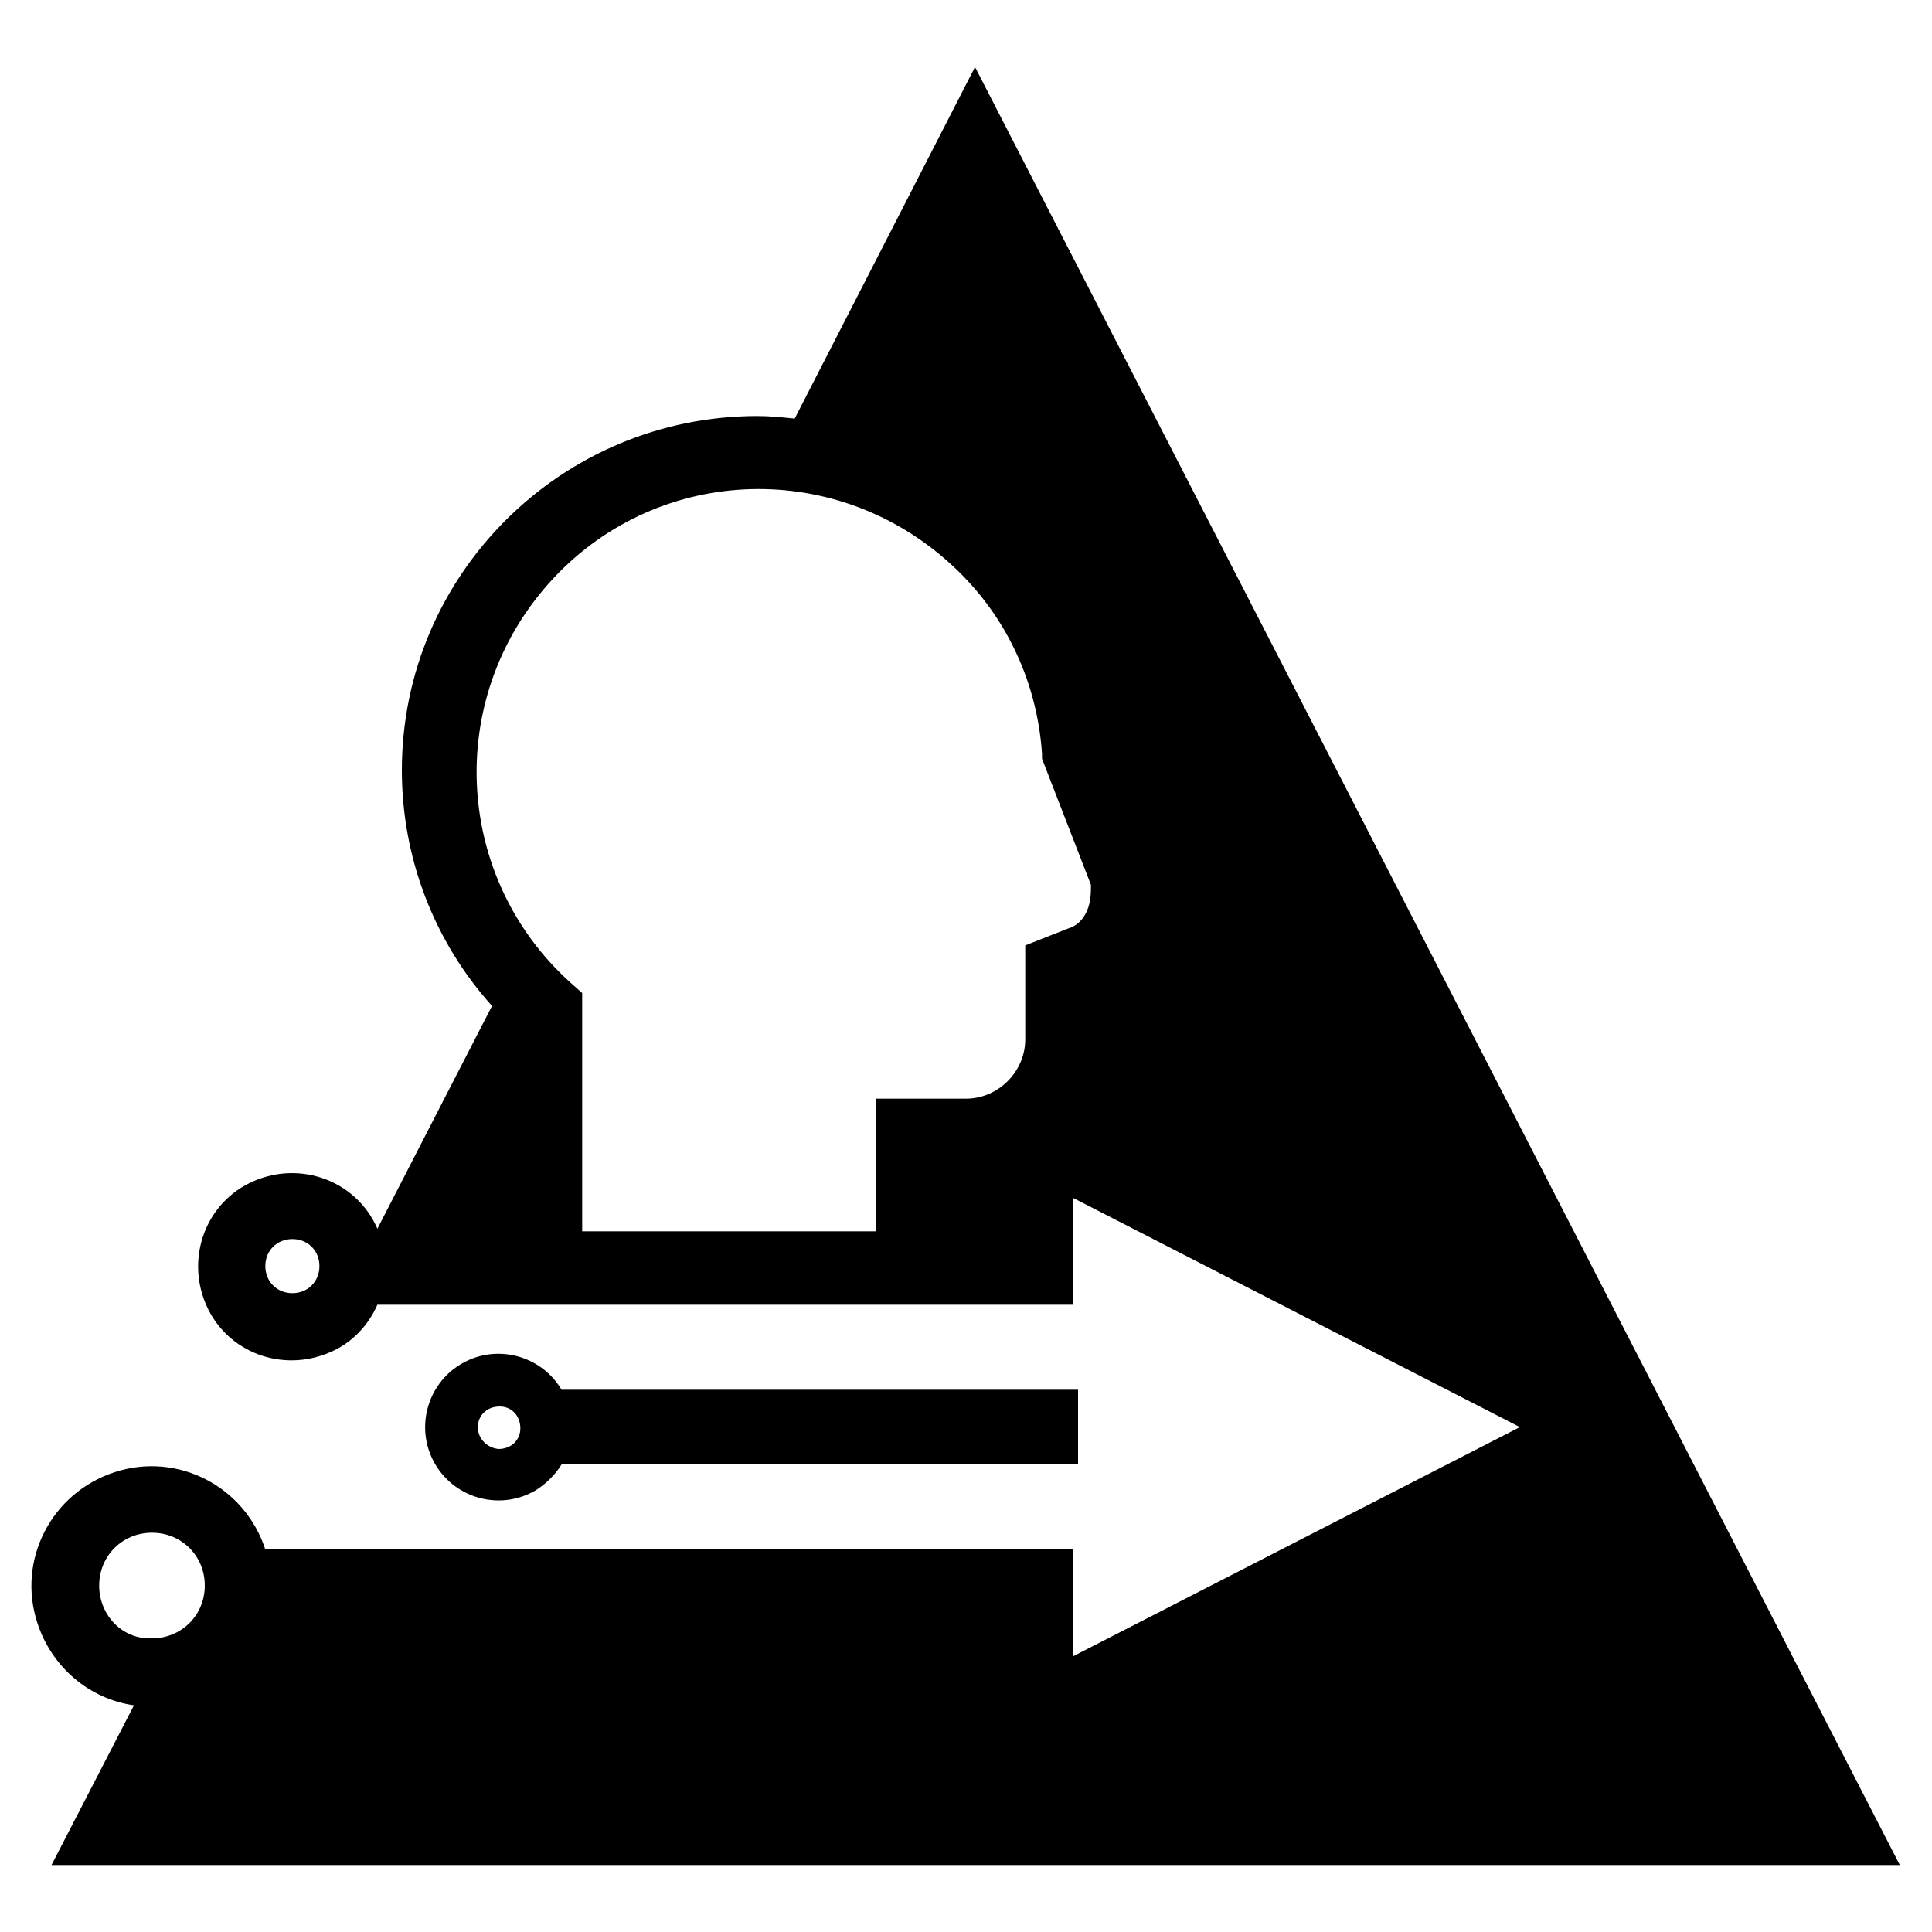
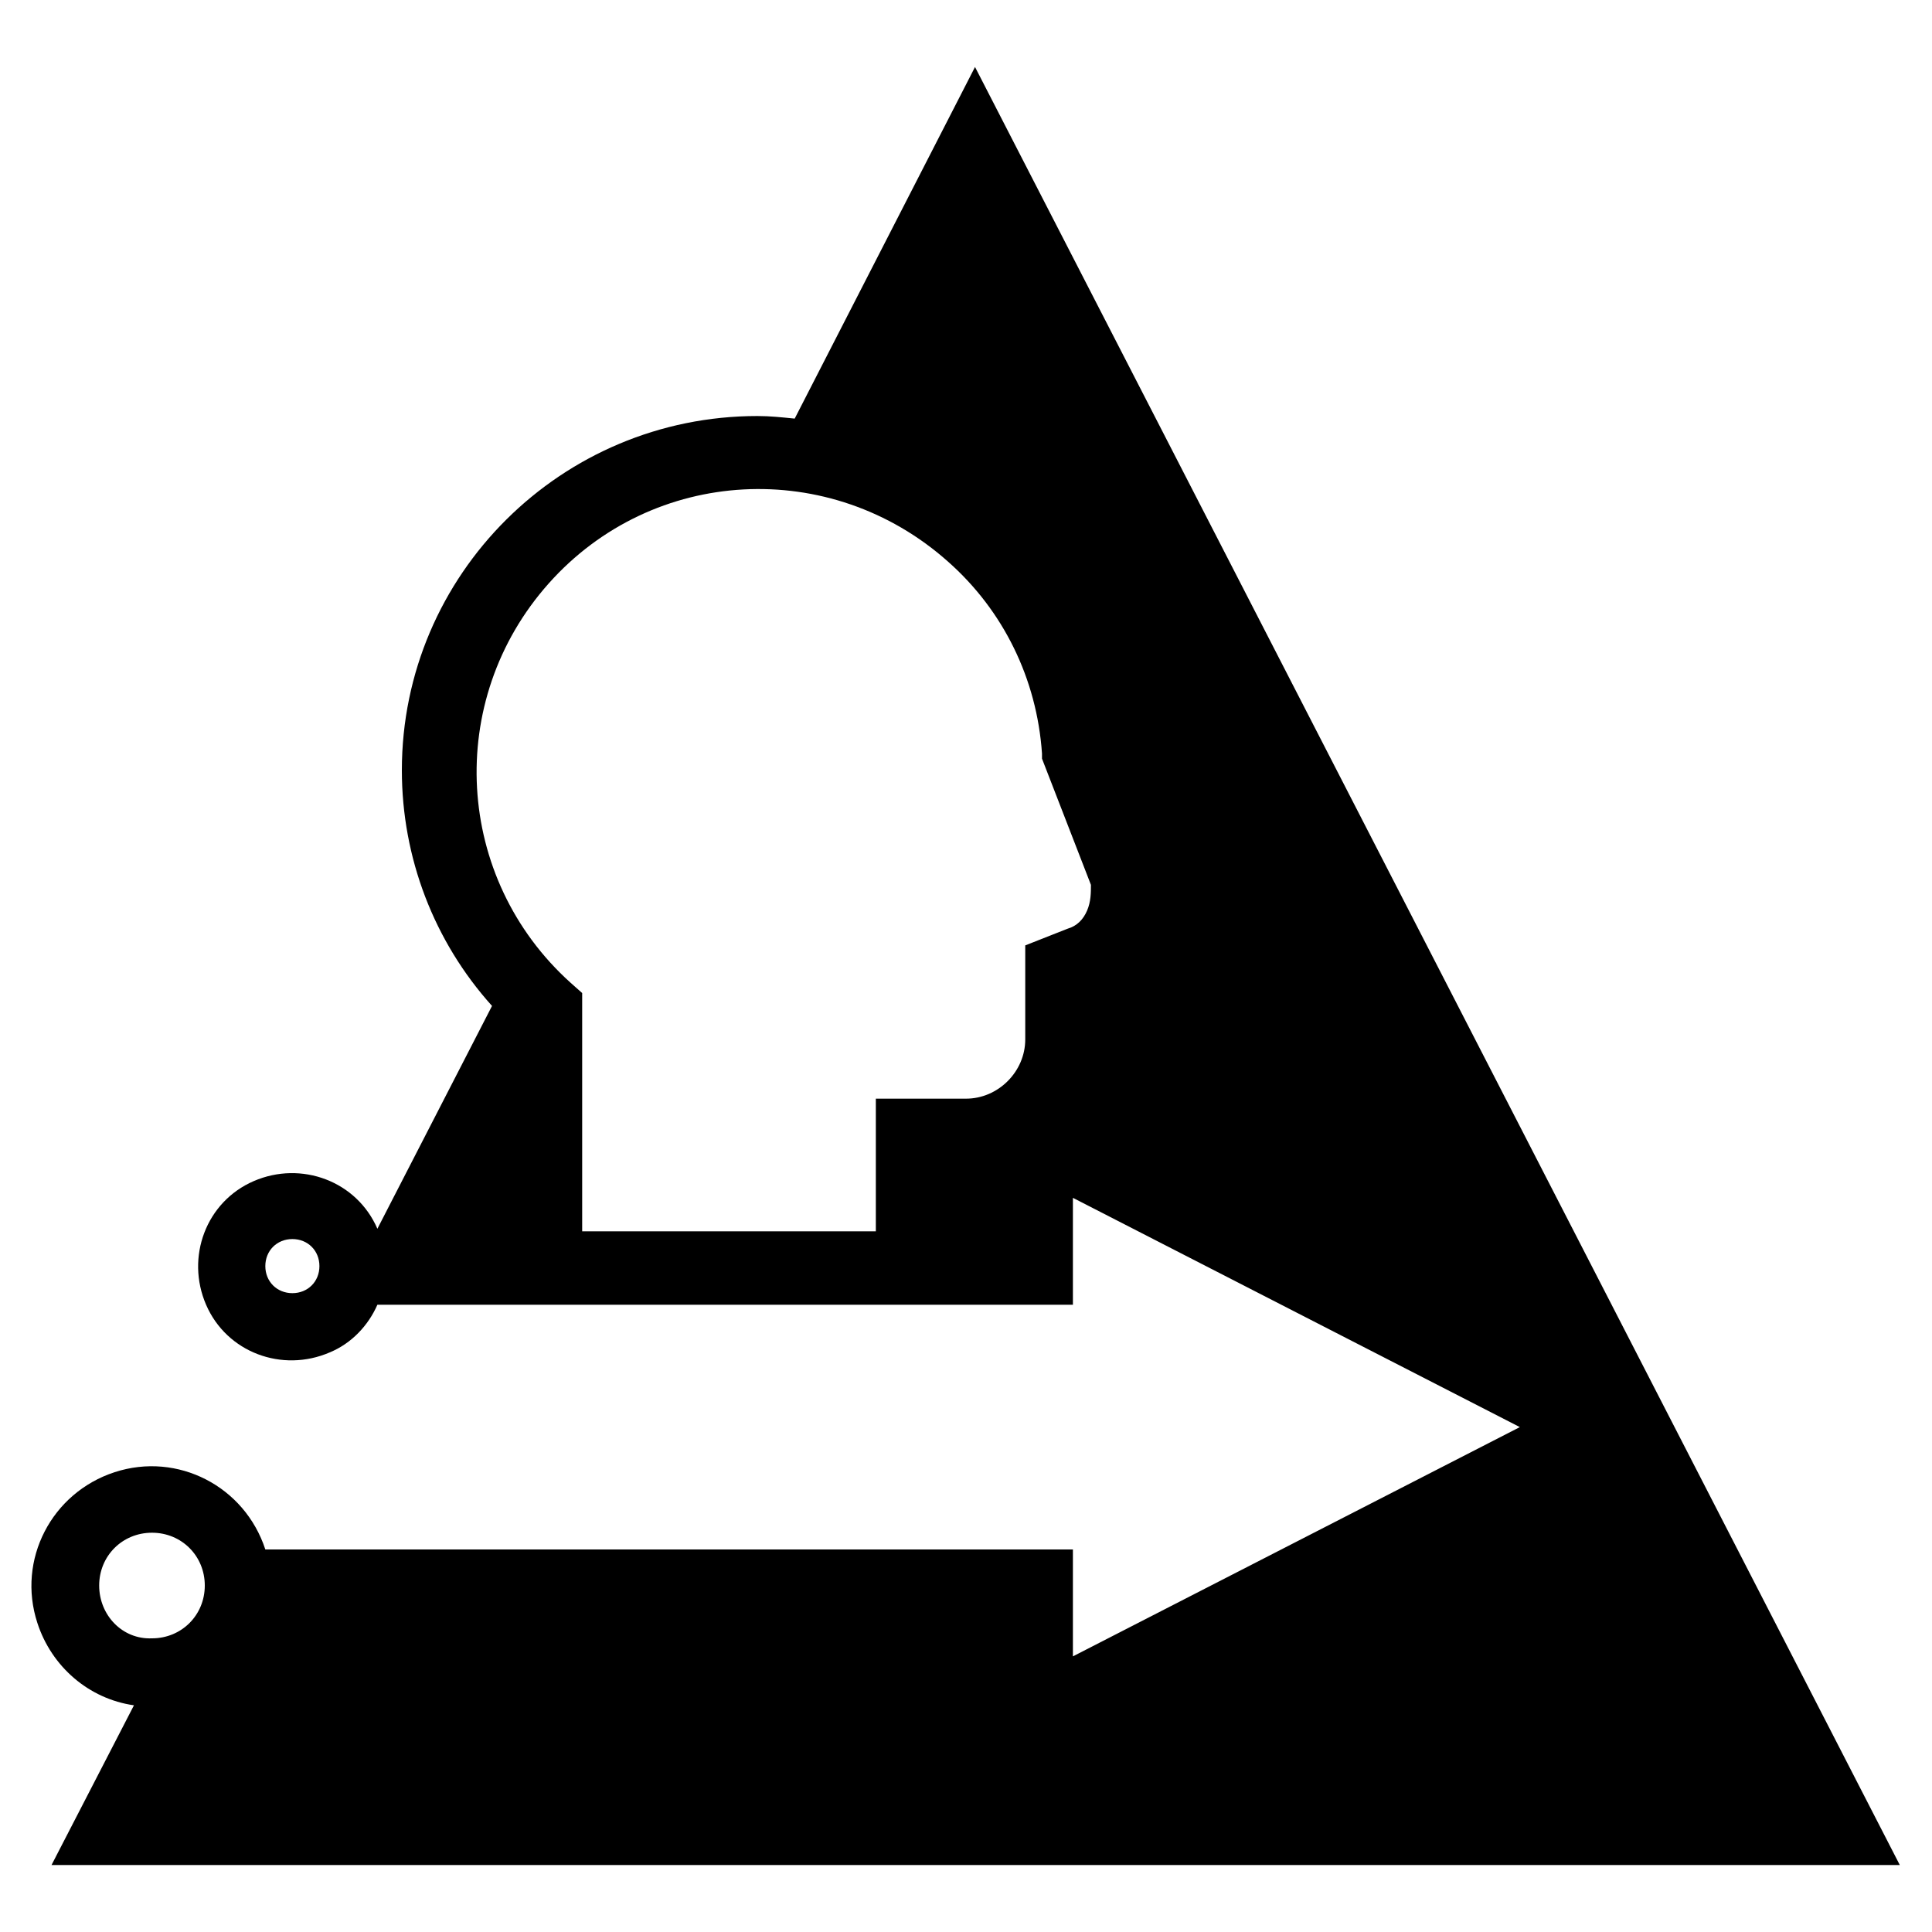
<svg xmlns="http://www.w3.org/2000/svg" version="1.1" id="Layer_1" x="0px" y="0px" viewBox="0 0 150 150" style="enable-background:new 0 0 150 150;" xml:space="preserve">
  <title>Chapter2</title>
  <path d="M147.5,144.8L75.7,5.2l-14,27.3c-1-0.1-1.9-0.2-2.9-0.2c-15.2,0-27.6,12.3-27.6,27.5c0,6.8,2.5,13.3,7,18.3l-8.9,17.3  c-1.6-3.7-5.9-5.3-9.6-3.7s-5.3,5.9-3.7,9.6s5.9,5.3,9.6,3.7c1.7-0.7,3-2.1,3.7-3.7h54v-8.3l34.7,17.8l-34.7,17.8v-8.3H20.6  c-1.6-4.9-6.8-7.6-11.7-6c-4.9,1.6-7.6,6.8-6,11.7c1.1,3.4,4,5.9,7.5,6.4L4,144.8H147.5z M22.7,100.4c-1.2,0-2.1-0.9-2.1-2.1  c0-1.2,0.9-2.1,2.1-2.1c1.2,0,2.1,0.9,2.1,2.1l0,0C24.8,99.5,23.9,100.4,22.7,100.4z M84.4,70.7c-0.3,0.7-0.8,1.2-1.5,1.4l-3.3,1.3  v7.3c0,2.5-2.1,4.6-4.6,4.6c0,0,0,0,0,0h-7v10.3H45.2V77.1l-0.9-0.8c-9-8.1-9.8-21.9-1.7-31s21.9-9.8,31-1.7  c4.3,3.8,6.9,9.1,7.3,14.9v0.4l3.8,9.8C84.7,69.3,84.7,70,84.4,70.7z M7.7,123.1c0-2.3,1.8-4.1,4.1-4.1s4.1,1.8,4.1,4.1  c0,2.3-1.8,4.1-4.1,4.1c0,0,0,0,0,0C9.5,127.3,7.7,125.4,7.7,123.1z" />
-   <path d="M43.6,113.7h40.1v-5.8H43.6c-1.6-2.7-5.1-3.6-7.8-2c-2.7,1.6-3.6,5.1-2,7.8c1.6,2.7,5.1,3.6,7.8,2  C42.4,115.2,43.1,114.5,43.6,113.7L43.6,113.7z M37.1,110.8c0-0.9,0.7-1.6,1.7-1.6c0.9,0,1.6,0.7,1.6,1.7c0,0.9-0.7,1.6-1.7,1.6  c0,0,0,0,0,0C37.8,112.4,37.1,111.7,37.1,110.8z" />
</svg>